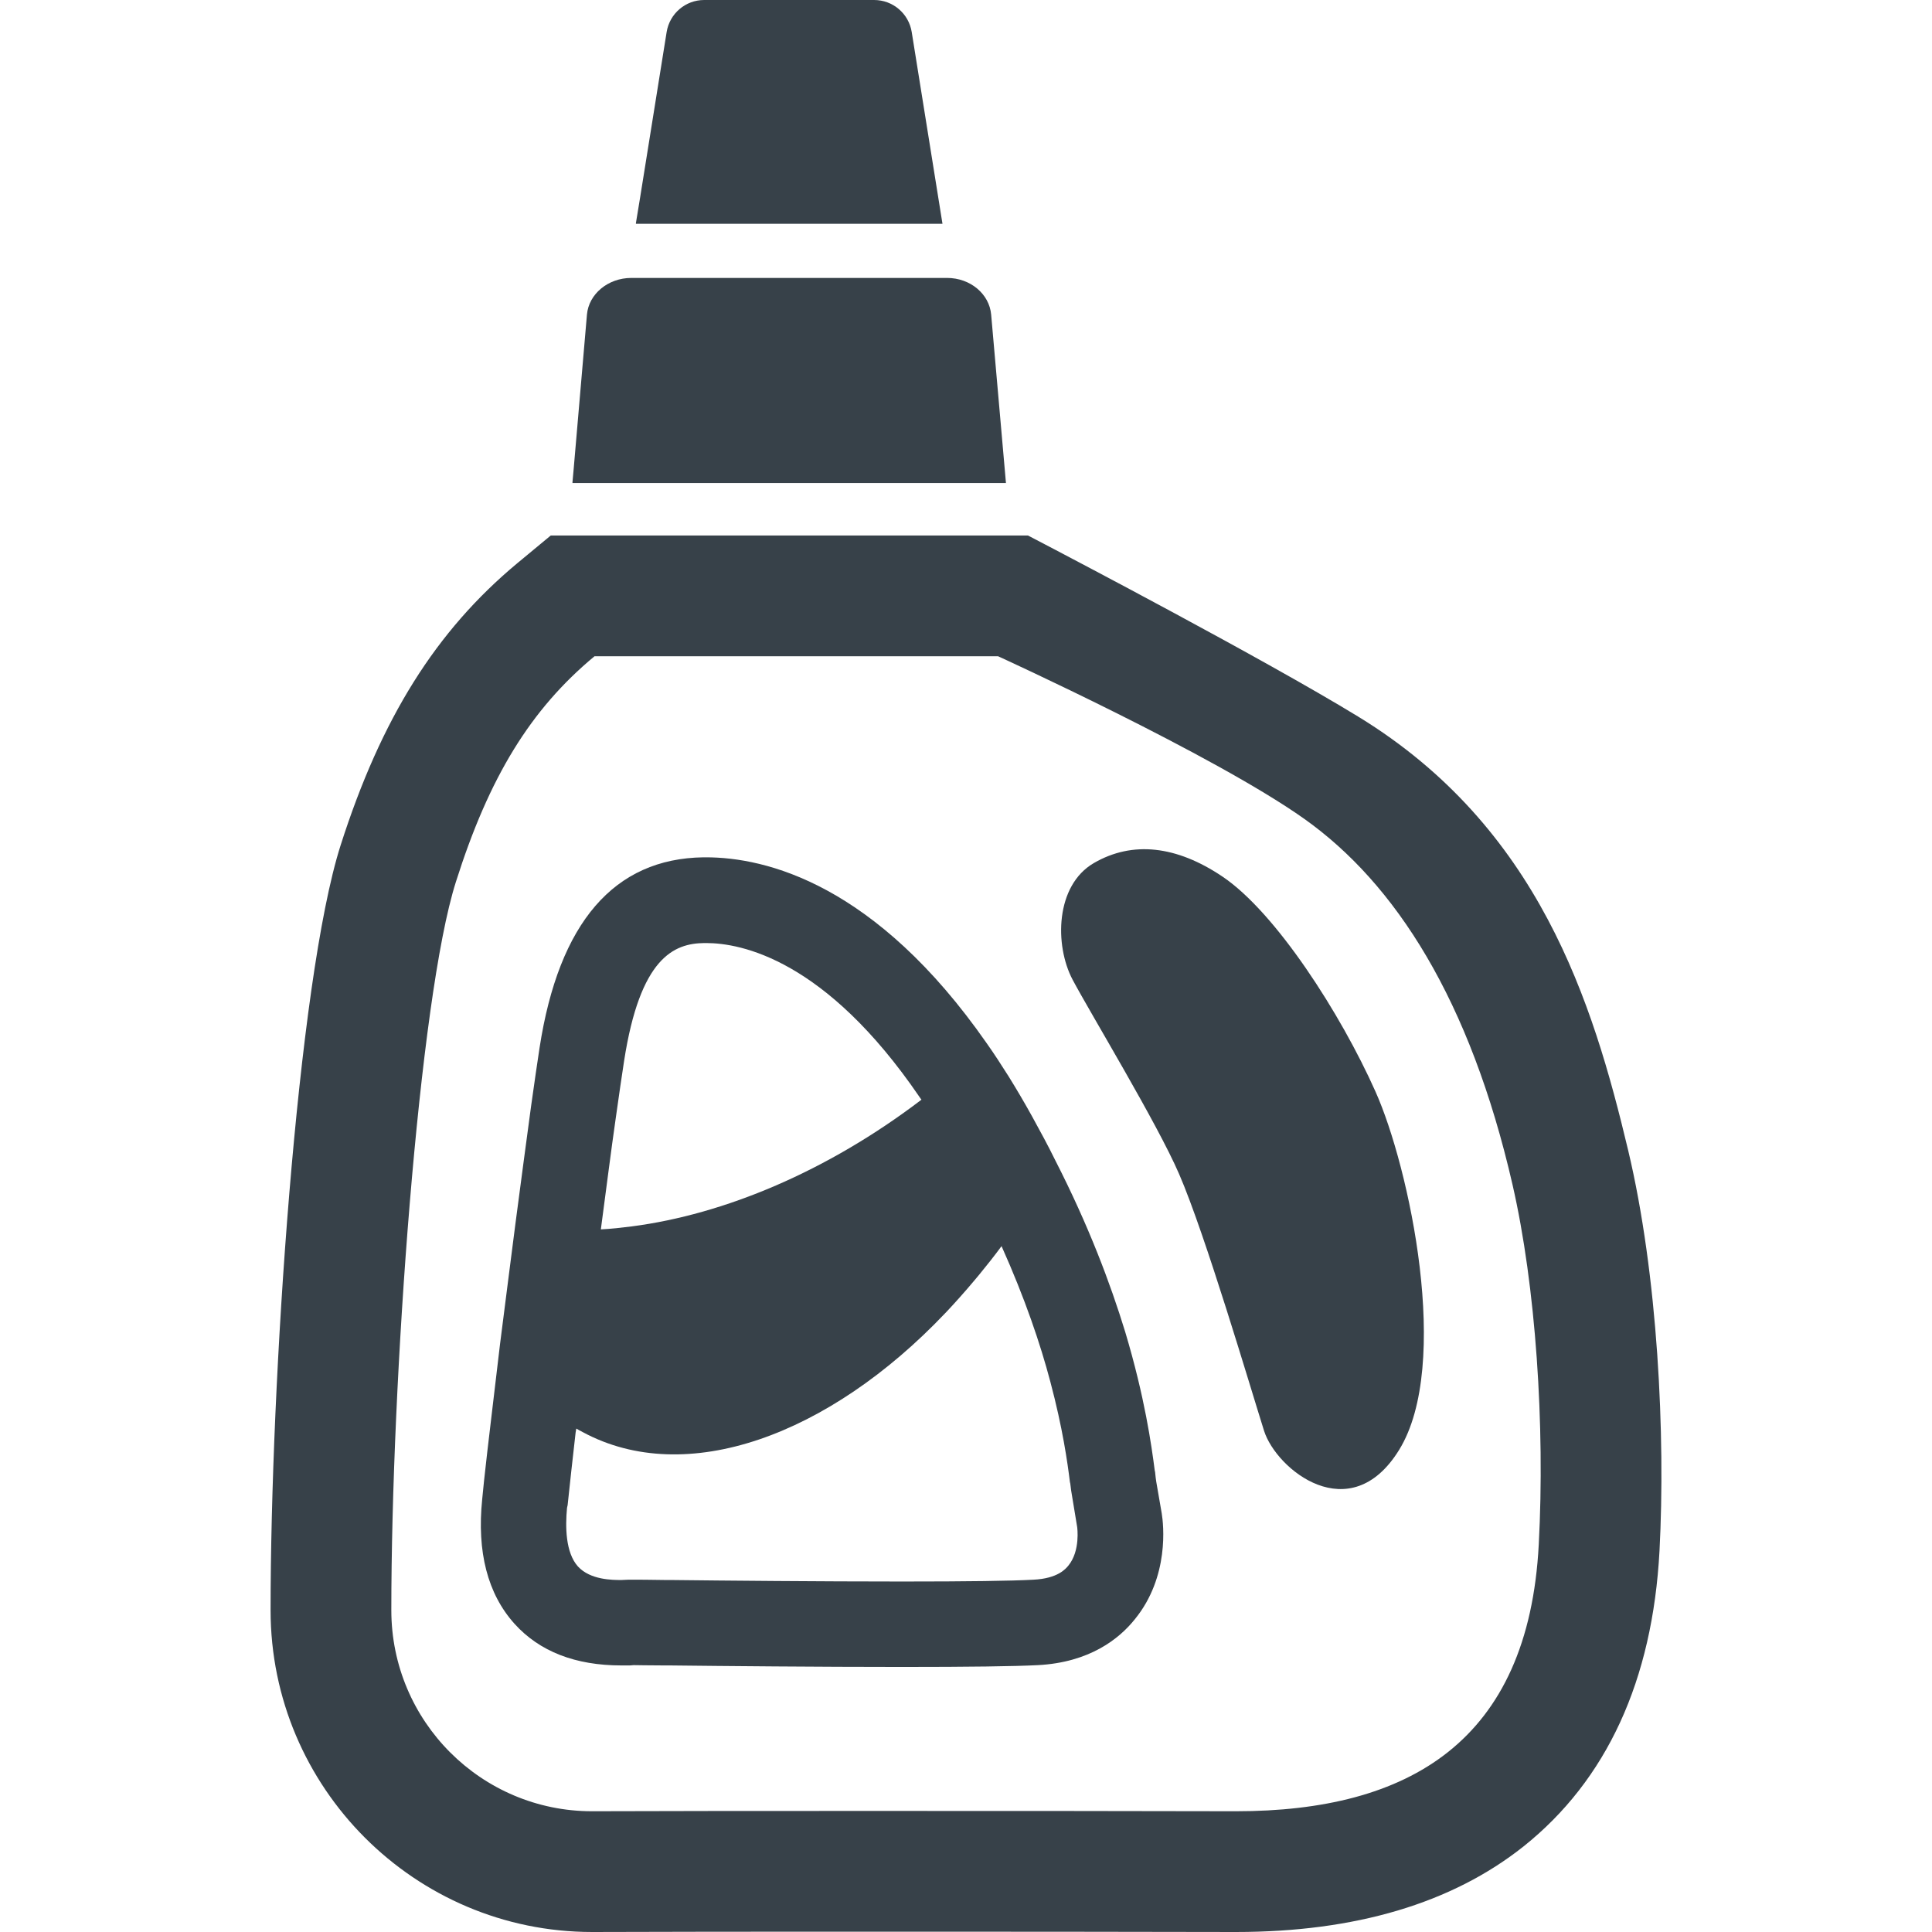
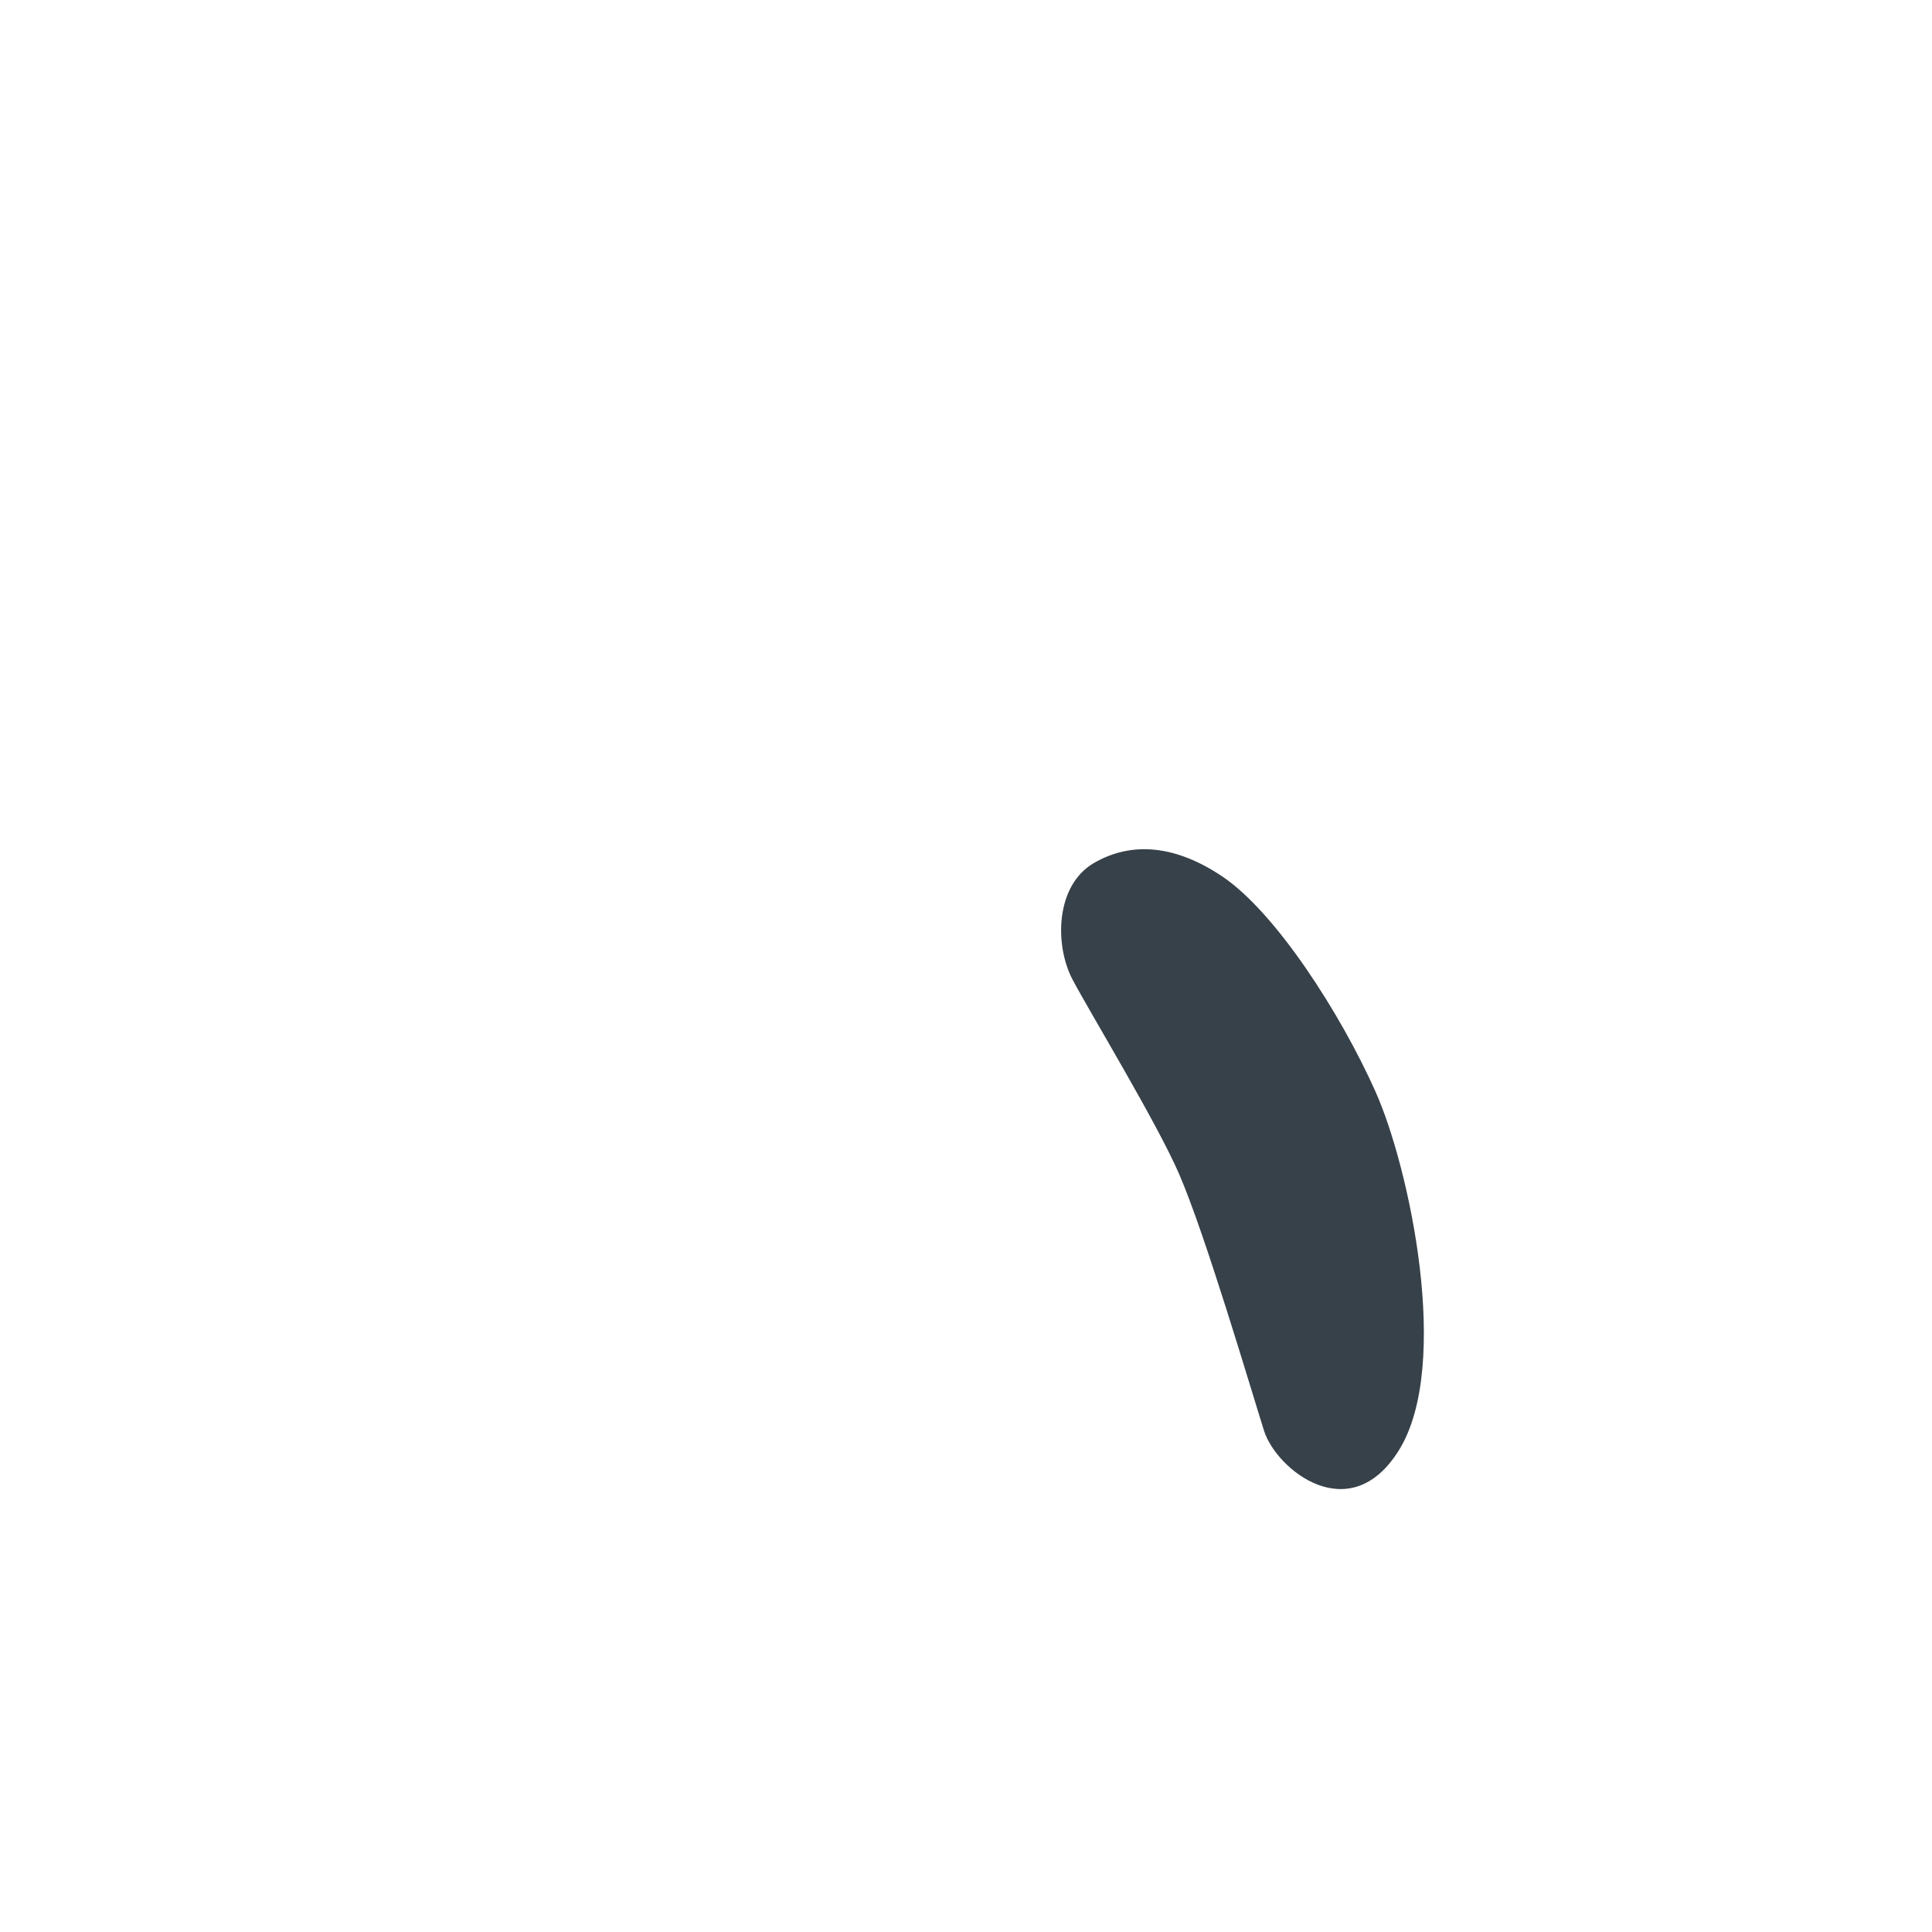
<svg xmlns="http://www.w3.org/2000/svg" version="1.1" id="_x31_0" x="0px" y="0px" viewBox="0 0 512 512" style="enable-background:new 0 0 512 512;" xml:space="preserve">
  <style type="text/css">
	.st0{fill:#374149;}
</style>
  <g>
-     <path class="st0" d="M431.468,304.797c-9.378-39.336-23.629-85.586-71.519-114.879c-25.188-15.406-78.242-43.121-80.481-44.32   l-7.039-3.68h-126.48l-8.883,7.36c-21.519,17.922-36,40.961-46.797,74.722c-11.523,36.16-18.562,142.398-18.562,202.718   c0,47.039,38.242,85.282,85.199,85.282h0.242c18.718-0.082,43.121-0.082,72.398-0.082c33.359,0,68.48,0,97.679,0.082h0.321   c31.602,0,57.199-7.602,76.16-22.641c22.082-17.602,34.242-44,36.082-78.402C441.386,380.477,439.351,337.863,431.468,304.797z    M103.706,426.718c0-60.64,7.282-162.16,17.121-193.038c8.801-27.762,19.762-45.68,36.719-59.762h106.961   c0,0,57.082,26.043,81.082,43.043c24.218,17.156,44,48,55.238,96.957c6.168,26.864,8.641,63.922,6.962,95.36   C405.065,461.598,373.308,480,327.546,480h-0.238c-29.199-0.082-64.402-0.082-97.762-0.082c-26.641,0-52.078,0-72.481,0.082h-0.16   C127.546,480,103.706,456.16,103.706,426.718z" />
-     <path class="st0" d="M266.589,128.019l-3.922-44.64c-0.48-5.473-5.519-9.723-11.679-9.723h-83.68c-6.16,0-11.282,4.25-11.762,9.723   l-3.523,40.961l-0.317,3.519h0.016l-0.016,0.16H266.589z" />
-     <path class="st0" d="M249.768,59.313l-8.152-50.817C240.831,3.594,236.62,0,231.648,0h-45.031c-4.954,0-9.16,3.594-9.95,8.496   l-7.008,43.715l-1.14,6.941h0.023l-0.023,0.161H249.768z" />
    <path class="st0" d="M312.48,311.141c6.942,16.004,18.859,56.48,22.504,68.027c3.25,10.266,22.797,26.149,35.797,5.07   c13.914-22.551,2.734-74.848-6.278-94.988c-9.183-20.582-26.418-47.469-40.574-56.973c-12.117-8.149-23.785-9.504-34.027-3.57   s-10.465,21.789-5.664,30.898C289.061,268.691,306.644,297.621,312.48,311.141z" />
-     <path class="st0" d="M166.905,441.359l1.043-0.082c0.957,0,3.918,0.082,8.16,0.082h1.598c13.762,0.16,39.442,0.398,61.359,0.398   c17.68,0,29.84-0.16,36-0.48c13.68-0.719,21.524-6.961,25.68-12.161c9.203-11.277,7.602-25.199,7.121-28.078l-1.438-8.321   c-0.082-0.64-0.242-1.519-0.32-2.64l-0.082-0.321c-0.878-6.801-2.64-19.441-7.839-36.801c-3.918-12.797-9.68-28.16-18.559-45.519   c-1.839-3.758-3.922-7.598-6.082-11.52c-2.078-3.758-4.16-7.281-6.238-10.64c-1.922-3.039-3.84-6-5.762-8.719   c-29.52-42.398-58.641-49.359-74.481-49.359h-0.637c-23.683,0.32-38.32,17.278-43.441,50.481c-0.559,3.758-1.36,9.038-2.242,15.437   c-1.199,8.801-2.637,19.68-4.156,31.2c-1.364,10.402-2.723,21.441-4.082,31.922c-1.602,13.762-3.199,26.558-4.238,36.238   c-0.16,1.683-0.32,3.281-0.48,4.801c-1.442,14,1.437,25.121,8.558,33.039c6.641,7.363,16.16,11.042,28.32,11.042H166.905z    M250.764,347.722c1.219-1.293,2.426-2.613,3.625-3.961c1.286-1.434,2.551-2.91,3.809-4.406c0.41-0.492,0.828-0.969,1.234-1.469   c2.035-2.476,4.043-5.007,5.989-7.648c6.218,13.886,10.293,25.942,12.926,35.922c3.281,12.317,4.558,21.438,5.199,26.637   l0.082,0.32c0.161,1.36,0.321,2.563,0.481,3.36l1.359,8.242c0,0.078,0.879,6.238-2.32,10.161c-0.719,0.878-2.801,3.438-9.282,3.758   c-5.758,0.32-17.438,0.48-34.801,0.48c-21.758,0-47.359-0.238-61.117-0.398h-1.602c-4.321-0.082-7.282-0.082-8.481-0.082h-1.359   c-0.558,0-1.199,0.082-1.84,0.082c-2.32,0-8.238,0-11.519-3.602c-3.282-3.679-3.359-10.48-2.879-15.519   c0.078-0.238,0.078-0.481,0.16-0.718c0.531-5.254,1.286-11.84,2.114-19.215l0.18-1.078c0.538,0.313,1.086,0.622,1.706,0.934   c27.383,14.786,65.227,0.922,96.035-31.488C250.565,347.926,250.663,347.828,250.764,347.722z M159.233,325.801   c1.438-10.785,2.715-20.934,3.914-29.242c0.878-6.32,1.679-11.679,2.238-15.359c4.242-27.442,13.203-31.199,21.281-31.282h0.481   c9.234,0,31.617,4.305,56.504,40.754c0.14,0.203,0.277,0.378,0.414,0.586c0.058,0.062,0.122,0.122,0.122,0.18   c-25,19.039-52.298,30.39-76.727,33.566C164.694,325.351,161.936,325.668,159.233,325.801z" />
  </g>
</svg>